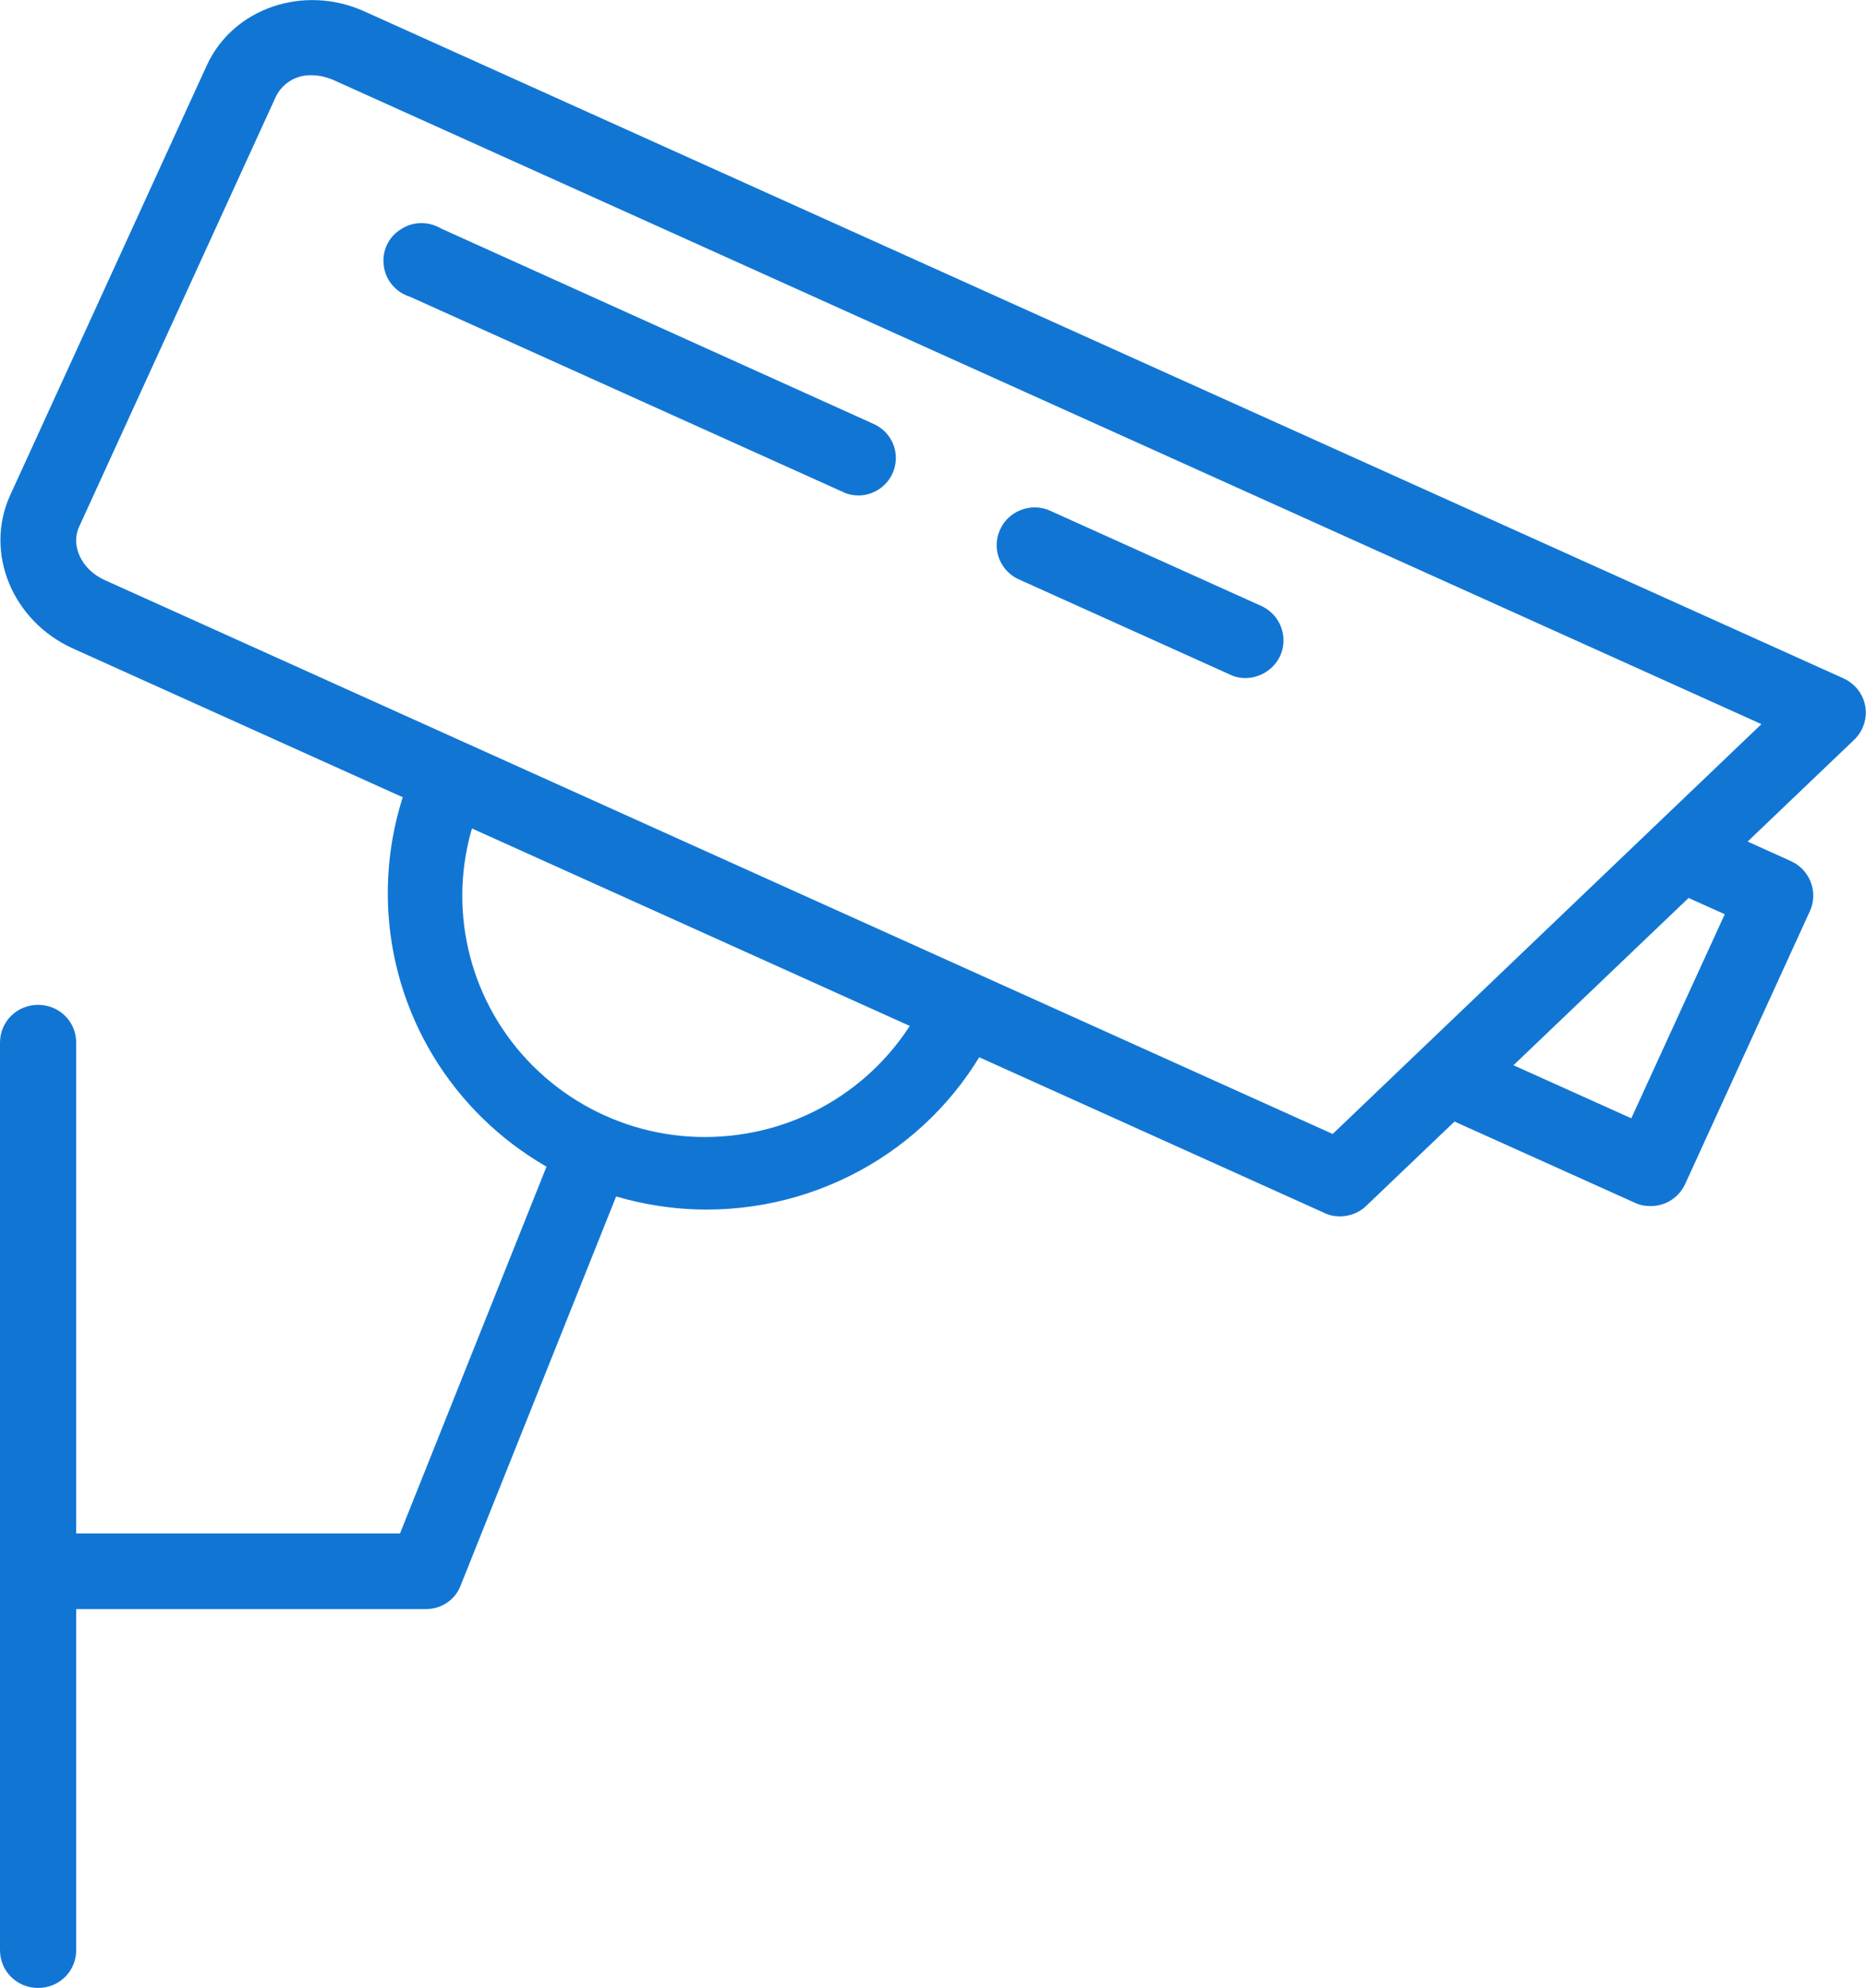
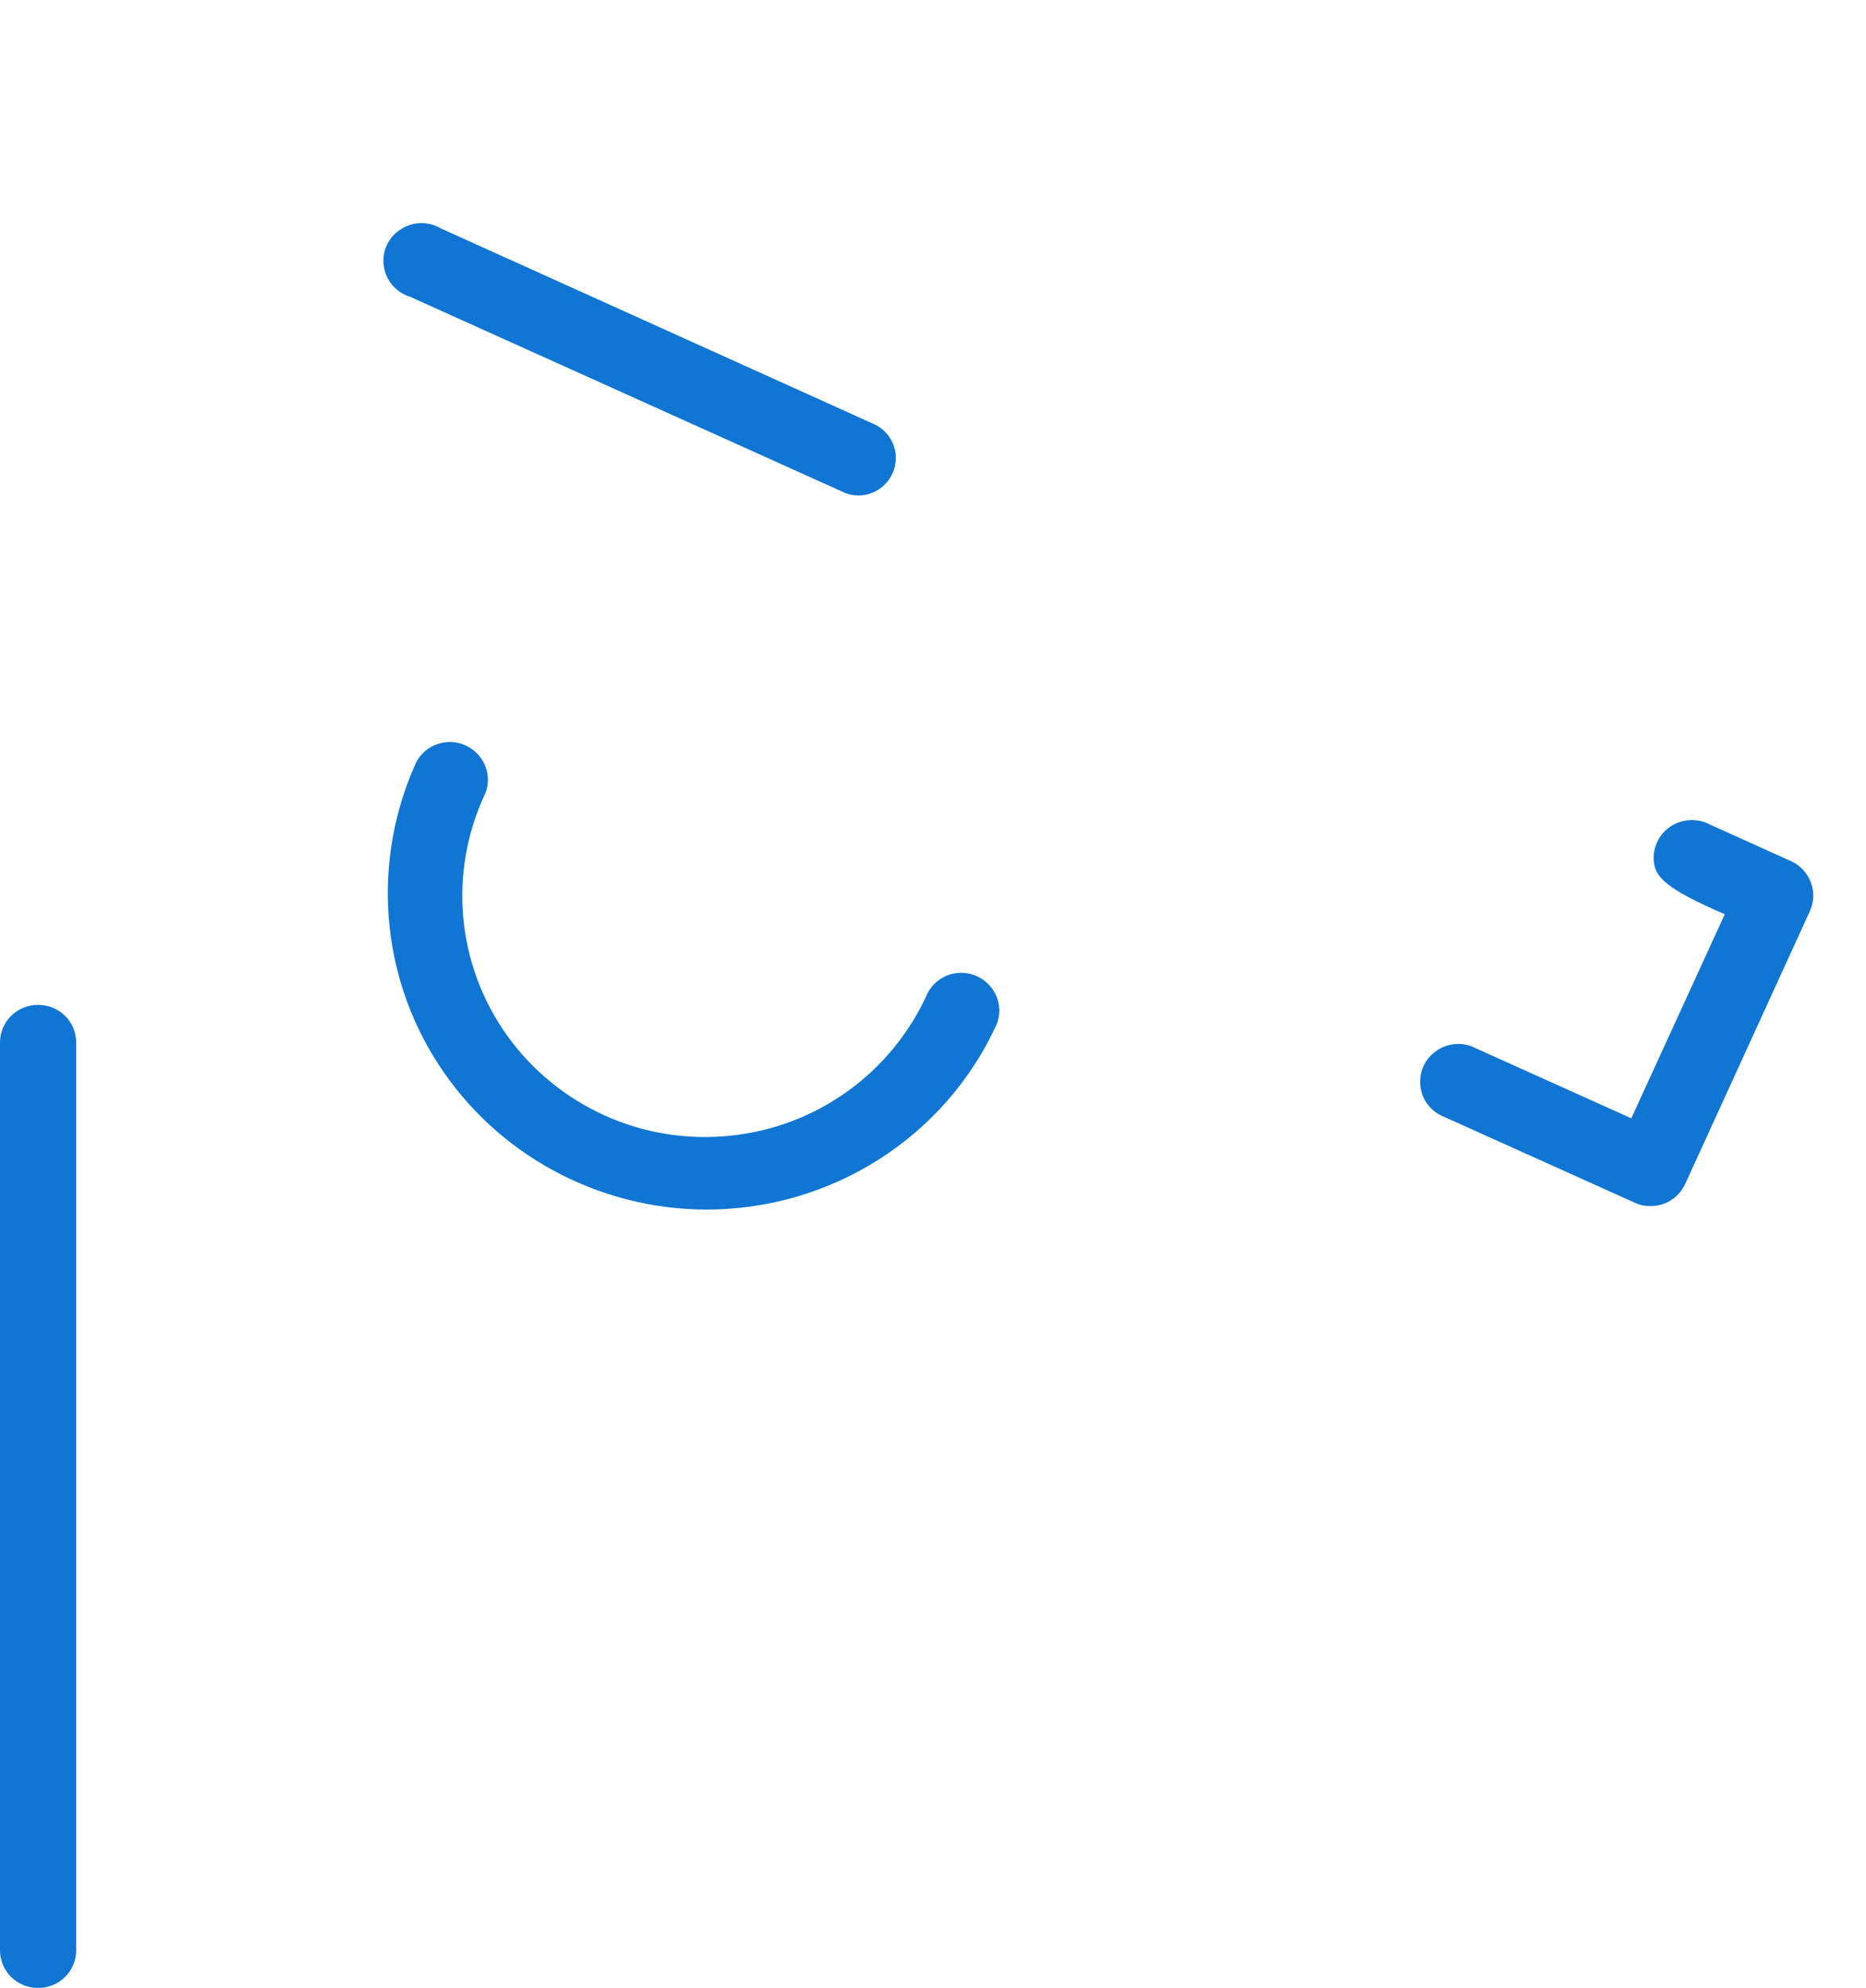
<svg xmlns="http://www.w3.org/2000/svg" width="61" height="65" viewBox="0 0 61 65" fill="none">
-   <path d="M43.8 39.772C43.623 39.772 43.447 39.737 43.283 39.655L2.385 21.204C0.399 20.306 -0.517 18.067 0.329 16.2L6.767 2.123C7.625 0.268 9.928 -0.525 11.913 0.373L60.272 22.184C60.648 22.359 60.906 22.697 60.977 23.093C61.047 23.49 60.906 23.91 60.612 24.19L44.669 39.422C44.446 39.644 44.129 39.772 43.8 39.772ZM10.198 2.461C9.705 2.438 9.246 2.706 9.023 3.149L2.585 17.227C2.303 17.845 2.667 18.626 3.419 18.965L43.565 37.078L57.581 23.677L10.891 2.612C10.668 2.519 10.433 2.461 10.198 2.461Z" fill="#1176D3" />
  <path d="M28.068 16.2C27.892 16.2 27.715 16.165 27.551 16.084L13.405 9.704C12.947 9.564 12.607 9.167 12.548 8.701C12.477 8.223 12.689 7.756 13.1 7.5C13.499 7.231 14.016 7.231 14.428 7.476L28.573 13.868C29.102 14.113 29.384 14.684 29.255 15.244C29.137 15.792 28.632 16.2 28.068 16.2Z" fill="#1176D3" />
-   <path d="M40.721 22.172C40.545 22.172 40.369 22.137 40.205 22.055L33.249 18.918C32.662 18.615 32.415 17.903 32.697 17.308C32.967 16.714 33.672 16.434 34.283 16.679L41.238 19.816C41.767 20.061 42.049 20.632 41.932 21.192C41.814 21.752 41.309 22.16 40.721 22.172Z" fill="#1176D3" />
-   <path d="M53.939 39.434C53.763 39.434 53.587 39.399 53.422 39.317L47.207 36.518C46.784 36.355 46.478 35.958 46.431 35.503C46.385 35.048 46.584 34.605 46.972 34.349C47.348 34.092 47.841 34.057 48.252 34.279L53.328 36.565L56.383 29.893L54.879 29.217C54.432 29.053 54.127 28.669 54.068 28.202C54.01 27.735 54.221 27.281 54.609 27.024C54.996 26.767 55.502 26.744 55.913 26.966L58.544 28.155C59.167 28.435 59.449 29.17 59.167 29.788L55.09 38.711C54.879 39.166 54.432 39.446 53.939 39.434Z" fill="#1176D3" />
+   <path d="M53.939 39.434C53.763 39.434 53.587 39.399 53.422 39.317L47.207 36.518C46.784 36.355 46.478 35.958 46.431 35.503C46.385 35.048 46.584 34.605 46.972 34.349C47.348 34.092 47.841 34.057 48.252 34.279L53.328 36.565L56.383 29.893C54.432 29.053 54.127 28.669 54.068 28.202C54.01 27.735 54.221 27.281 54.609 27.024C54.996 26.767 55.502 26.744 55.913 26.966L58.544 28.155C59.167 28.435 59.449 29.17 59.167 29.788L55.09 38.711C54.879 39.166 54.432 39.446 53.939 39.434Z" fill="#1176D3" />
  <path d="M23.087 39.55C19.55 39.539 16.249 37.754 14.334 34.803C12.418 31.853 12.148 28.132 13.605 24.925C13.911 24.341 14.627 24.096 15.226 24.376C15.826 24.656 16.108 25.345 15.861 25.951C14.651 28.517 14.921 31.538 16.578 33.859C18.234 36.168 21.007 37.428 23.85 37.136C26.693 36.856 29.161 35.072 30.324 32.471C30.629 31.888 31.346 31.643 31.945 31.923C32.544 32.203 32.826 32.891 32.58 33.497C30.888 37.194 27.175 39.55 23.087 39.55Z" fill="#1176D3" />
-   <path d="M13.922 52.613H1.245C0.552 52.613 0 52.065 0 51.377C0 50.689 0.552 50.141 1.245 50.141H13.076L18.152 37.428C18.293 36.984 18.669 36.646 19.127 36.565C19.585 36.483 20.055 36.67 20.337 37.043C20.619 37.416 20.666 37.917 20.455 38.337L15.062 51.832C14.886 52.31 14.428 52.613 13.922 52.613Z" fill="#1176D3" />
  <path d="M1.245 65C0.552 65 0 64.452 0 63.764V34.092C0 33.404 0.552 32.856 1.245 32.856C1.939 32.856 2.491 33.404 2.491 34.092V63.764C2.491 64.452 1.939 65 1.245 65Z" fill="#1176D3" />
</svg>